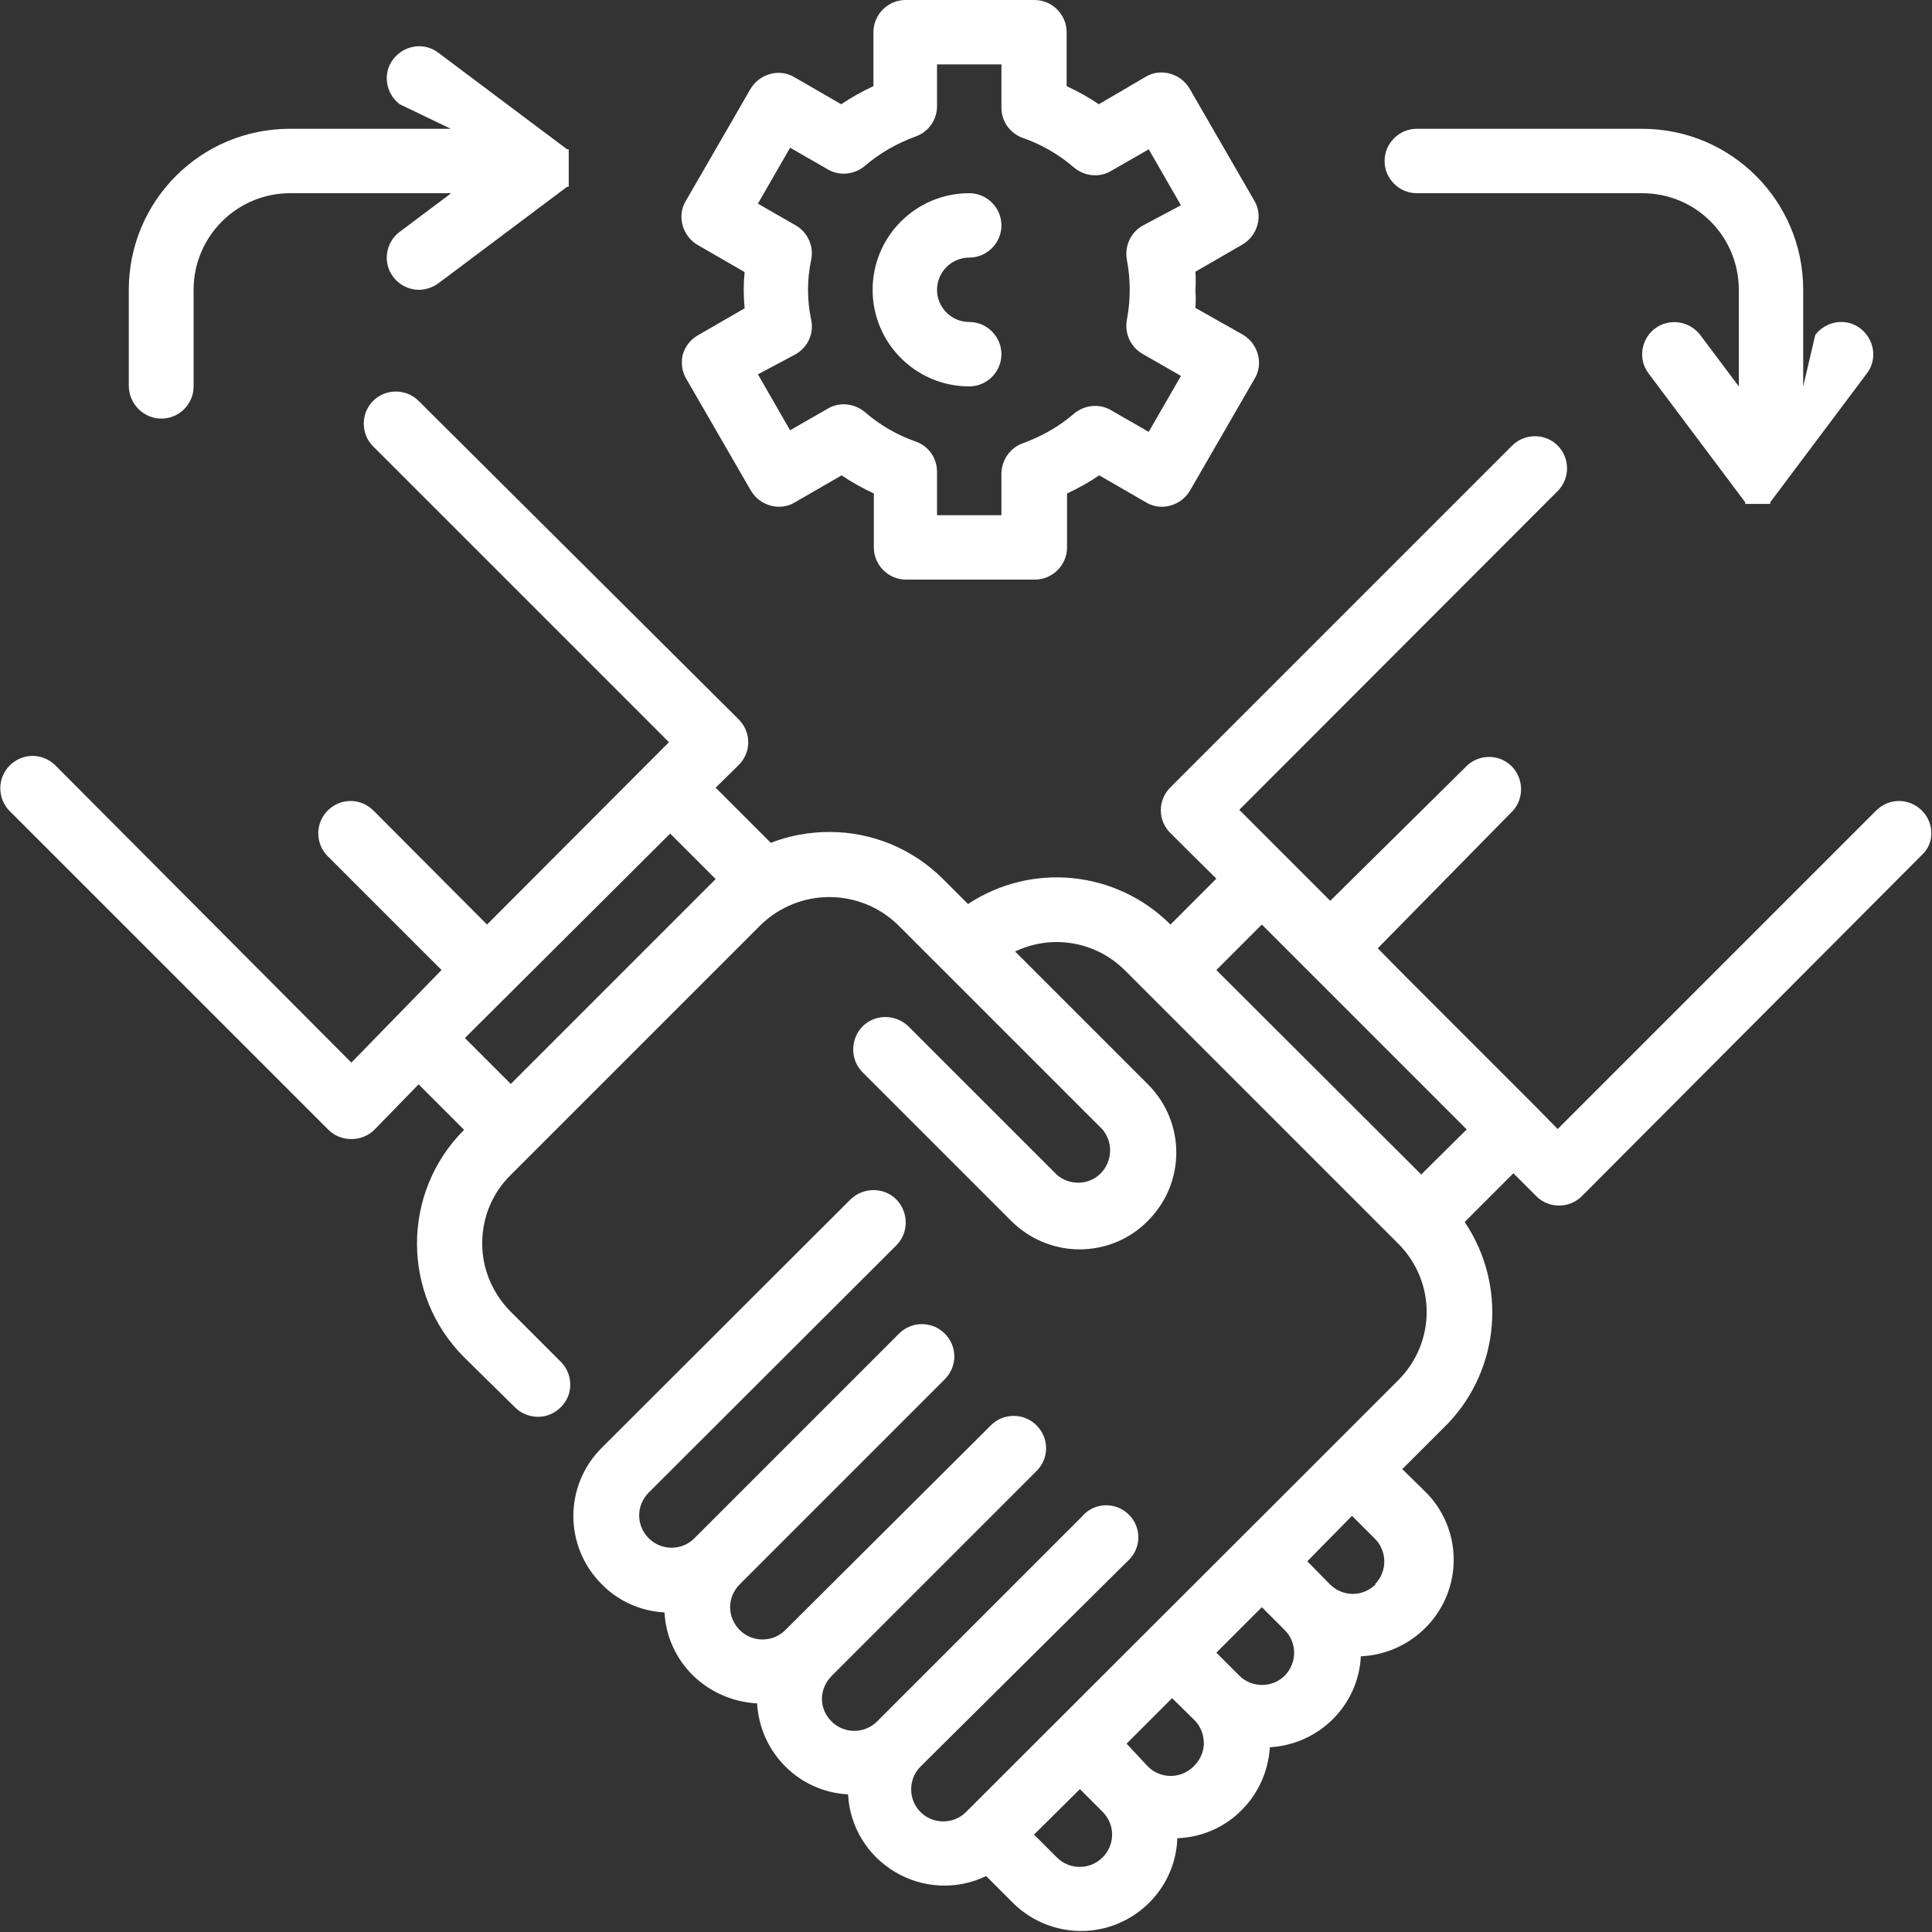
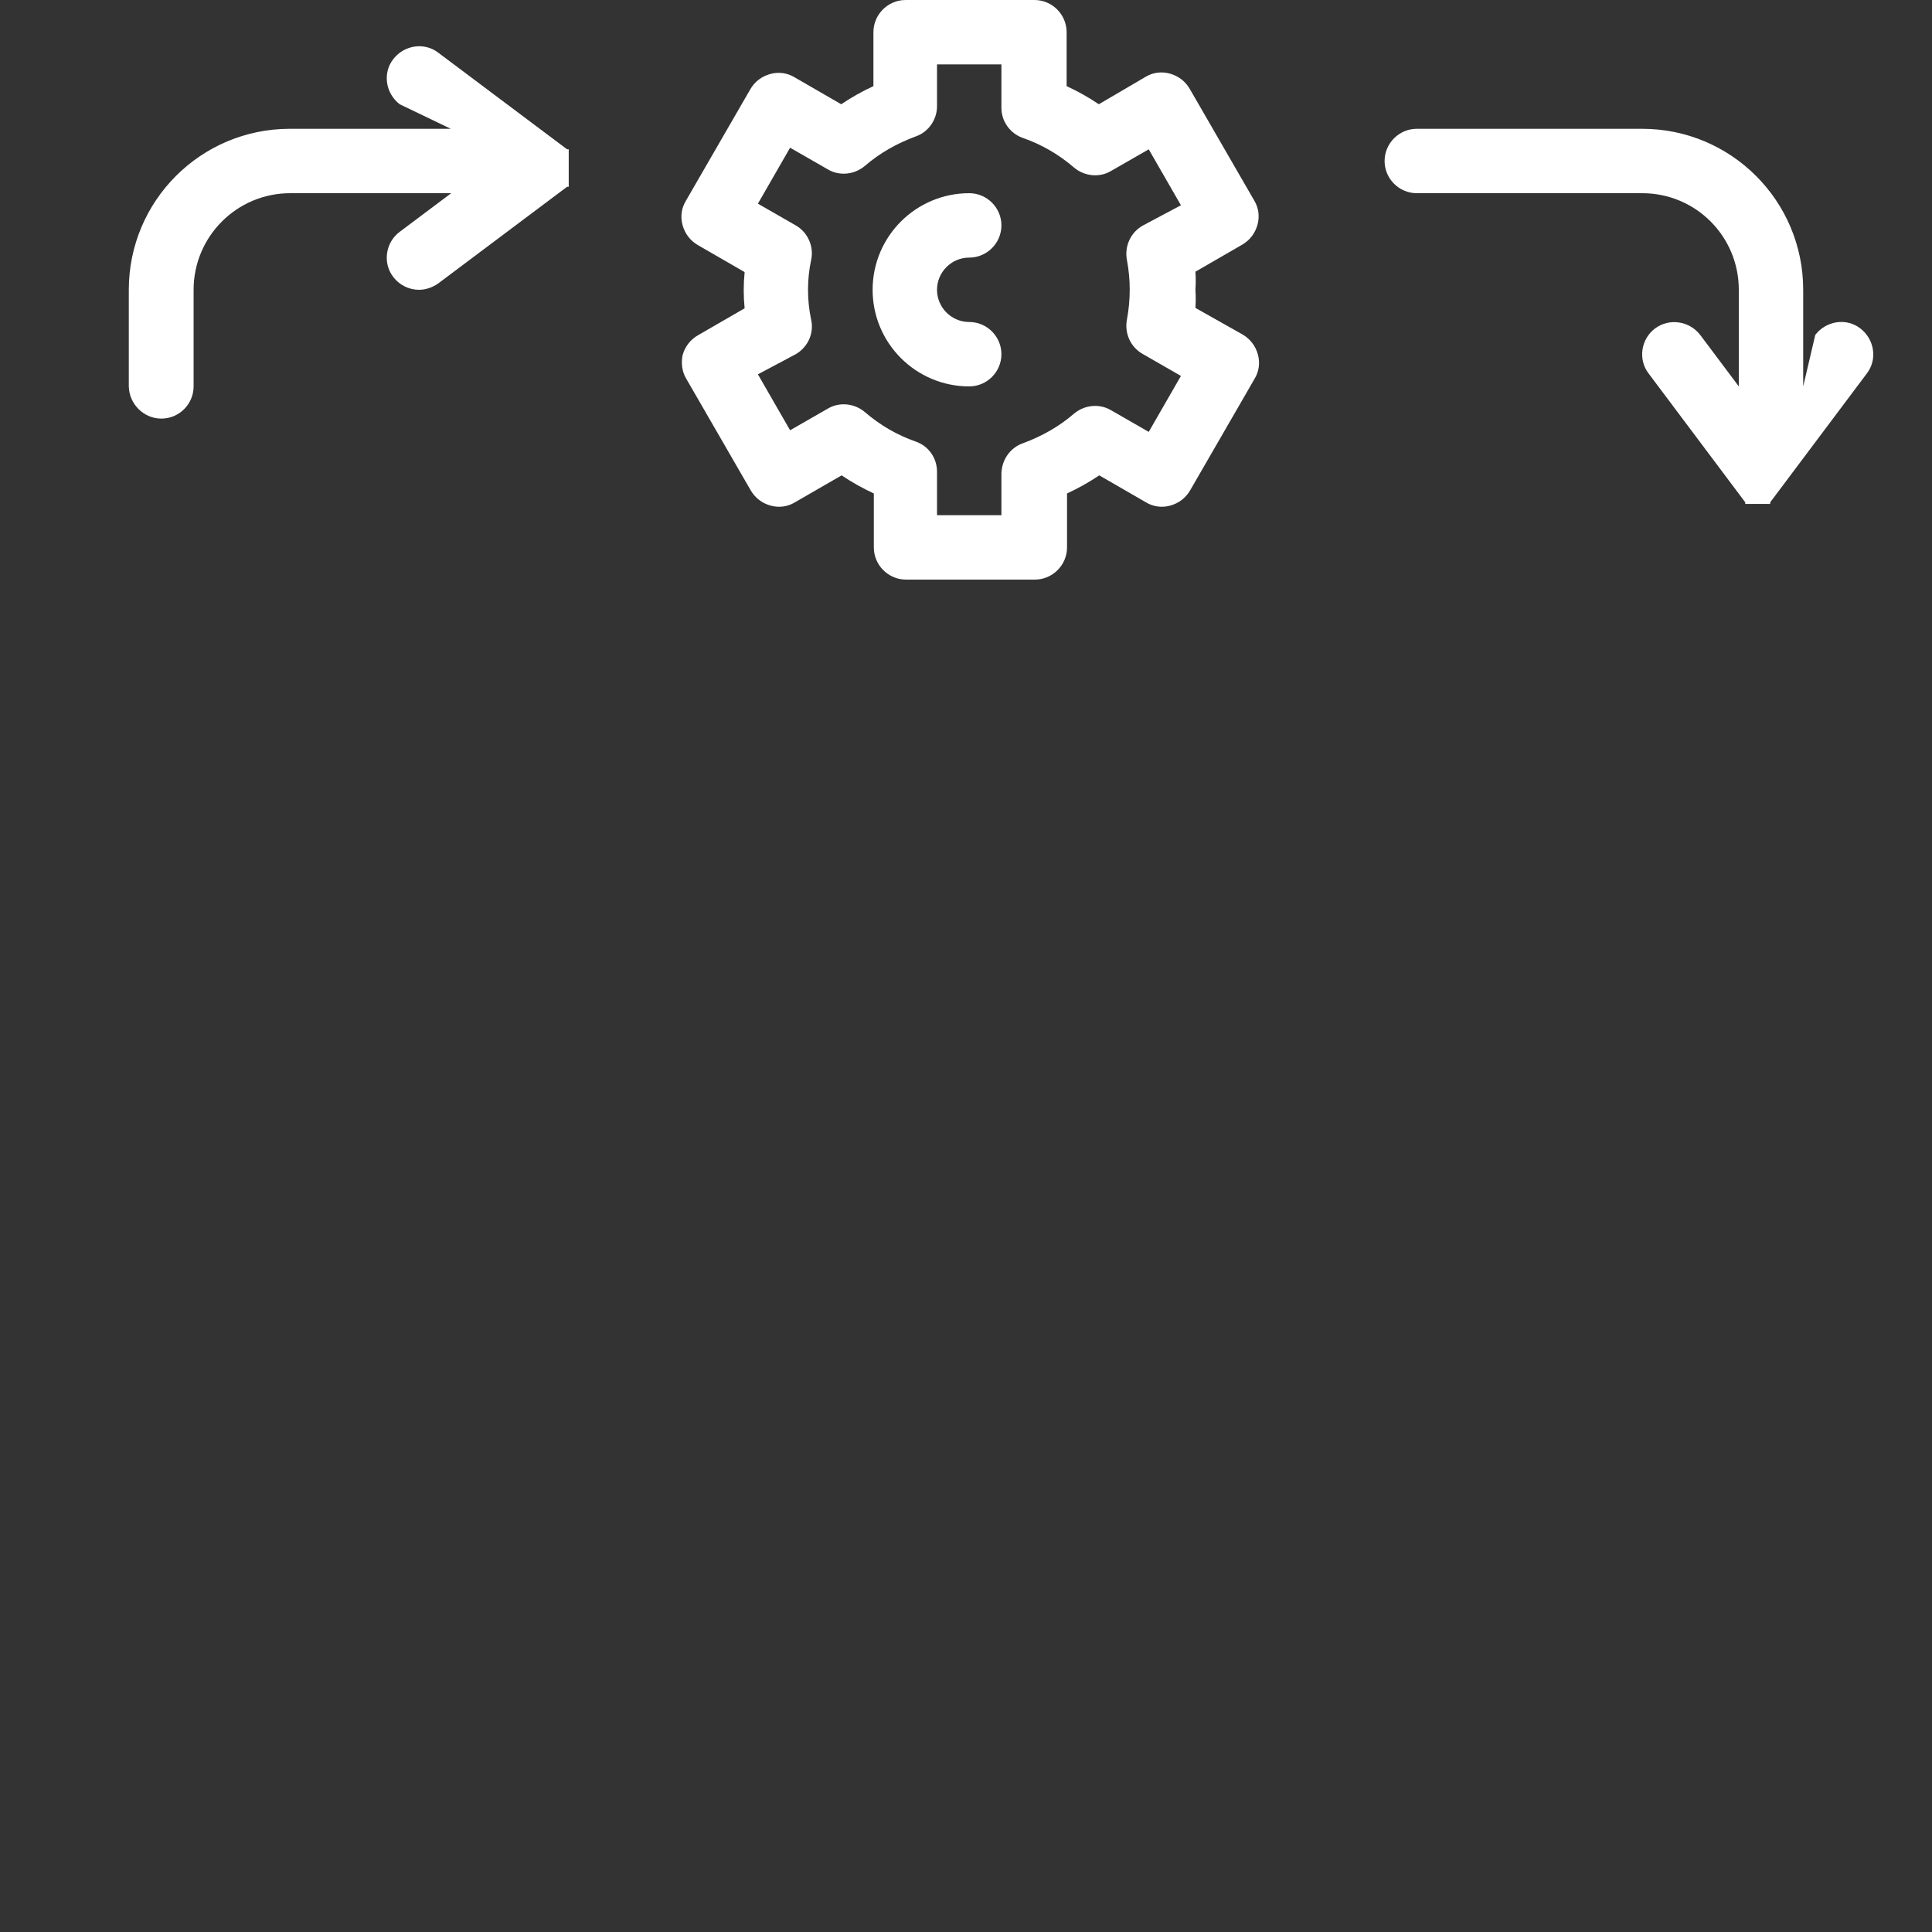
<svg xmlns="http://www.w3.org/2000/svg" id="Слой_1" x="0px" y="0px" viewBox="0 0 480 480" style="enable-background:new 0 0 480 480;" xml:space="preserve">
  <rect x="0" y="0" width="480" height="480" fill="#333333" stroke="none" />
  <style type="text/css"> .st0{fill:#FFFFFF;} </style>
  <g>
-     <path class="st0" d="M477.5,201.4c-1.5-1.5-3.5-2.4-5.7-2.4s-4.2,0.9-5.7,2.4L387,280.5l-5.5-5.6l-32-32l-7.2-7.3l33.7-34.3 c2.7-3.2,2.5-7.9-0.4-10.9c-3-3-7.7-3.1-10.9-0.4l-34.2,33.8l-22.6-22.6L387,122c3.1-3.1,3.1-8.2,0-11.3c-3.1-3.1-8.2-3.1-11.3,0 l-84.9,84.9c-1.5,1.5-2.4,3.5-2.4,5.7s0.9,4.2,2.4,5.7l11.4,11.3l-11.4,11.4c-13.4-13.4-34.4-15.6-50.3-5.1l-6.2-6.2 c-7.5-7.5-17.6-11.7-28.2-11.7c-5,0-10,0.9-14.6,2.7l-13.7-13.7l5.7-5.6c1.5-1.5,2.4-3.5,2.4-5.7s-0.9-4.2-2.4-5.7L104,99.6 c-3.1-3.1-8.2-3.1-11.3,0c-3.1,3.1-3.1,8.2,0,11.3l73.5,73.5L121,229.7l-28.2-28.3c-1.5-1.5-3.5-2.4-5.7-2.4s-4.2,0.9-5.7,2.4 c-3.1,3.1-3.1,8.2,0,11.3l28.3,28.3l-22.4,23l-73.5-73.8c-1.5-1.5-3.5-2.4-5.7-2.4s-4.2,0.9-5.7,2.4c-3.1,3.1-3.1,8.2,0,11.3 l79.2,79.2c1.5,1.5,3.6,2.3,5.7,2.3s4.2-0.8,5.7-2.3l11-11.3l11.3,11.3c-15.6,15.6-15.6,40.9,0,56.5l12.7,12.5 c1.5,1.5,3.6,2.3,5.7,2.3c3.2,0,6.1-2,7.4-5c1.2-3,0.5-6.4-1.8-8.7l-12.4-12.4c-4.5-4.5-7.1-10.6-7.1-17s2.5-12.5,7.1-17l5.6-5.6 l56.6-56.6c9.5-9.1,24.4-9.1,33.9,0l50.9,50.9c2.7,3.2,2.5,7.9-0.4,10.9c-3,3-7.7,3.1-10.9,0.4L225.7,255c-3.2-3.1-8.3-3.1-11.4,0 c-3.1,3.2-3.1,8.3,0,11.4l36.9,36.9c4.5,4.5,10.6,7.1,17,7.1s12.5-2.5,17-7.1c9.4-9.4,9.4-24.5,0-33.9l-33-33 c9.2-4.4,20.1-2.5,27.3,4.7l67.9,67.9c9.4,9.4,9.4,24.5,0,33.9l-22.6,22.6L240,450.2c-3.1,3.1-8.2,3.1-11.3,0s-3.1-8.2,0-11.3 L280,388c2.3-2,3.3-5,2.6-7.9c-0.7-2.9-3-5.2-5.9-5.9c-2.9-0.7-6,0.3-7.9,2.6l-50.9,50.9c-3.1,3.1-8.2,3.1-11.3,0 c-1.5-1.5-2.4-3.5-2.4-5.6s0.9-4.2,2.4-5.7l50.9-50.9c1.5-1.5,2.4-3.5,2.4-5.7s-0.9-4.2-2.4-5.7c-3.1-3.1-8.2-3.1-11.3,0L195.1,405 c-3.1,3.1-8.2,3.1-11.3,0c-1.5-1.5-2.4-3.5-2.4-5.7s0.9-4.2,2.4-5.7l50.9-50.9c1.5-1.5,2.4-3.5,2.4-5.7s-0.9-4.2-2.4-5.7 c-3.1-3.1-8.2-3.1-11.3,0l-50.9,50.9c-3.1,3.1-8.2,3.1-11.3,0c-1.5-1.5-2.4-3.5-2.4-5.7s0.9-4.2,2.4-5.7l61.5-61.4 c3.1-3.1,3.1-8.2,0-11.4c-3.1-3.1-8.2-3.1-11.4,0l-61.8,61.7c-9.4,9.4-9.4,24.5,0,33.9c4.1,4.2,9.7,6.7,15.6,7 c0.3,5.9,2.8,11.4,7,15.6c4.3,4.2,10,6.7,16,7c0.7,12.2,10.4,22,22.6,22.6c0.4,8,4.8,15.2,11.7,19.3c6.9,4.1,15.4,4.5,22.6,1 l6.6,6.6c6.7,6.7,16.8,8.9,25.7,5.4s14.9-11.9,15.2-21.4c6-0.2,11.8-2.7,16-7c4.2-4.2,6.6-9.7,7-15.6c12.2-0.7,22-10.4,22.6-22.6 c9.5-0.4,17.9-6.4,21.4-15.2c3.5-8.9,1.4-19-5.4-25.7l-5.7-5.6l11.4-11.4c12.9-13.6,14.6-34.4,4.1-50l12.1-12.1l5.7,5.7 c3.1,3.1,8.2,3.1,11.3,0l84.6-84.9C480.6,209.5,480.6,204.5,477.5,201.4z M166.5,207.1l11.3,11.3l-50.9,50.9l-11.4-11.4 L166.5,207.1z M273.9,461.5c-3.1,3.1-8.2,3.1-11.3,0l-5.7-5.7l11.4-11.3l5.6,5.6c1.5,1.5,2.4,3.5,2.4,5.7 C276.3,458,275.4,460,273.9,461.5z M296.5,438.9c-3.1,3.1-8.2,3.1-11.3,0l-5.3-5.7l11.3-11.3l5.7,5.6c1.5,1.6,2.2,3.6,2.2,5.8 C299,435.4,298.1,437.4,296.5,438.9z M319.2,416.3c-3.1,3.1-8.2,3.1-11.3,0l-5.7-5.7l11.3-11.3l5.7,5.7 C322.3,408.1,322.3,413.1,319.2,416.3z M341.8,393.6c-1.5,1.5-3.5,2.4-5.7,2.4s-4.2-0.9-5.7-2.4l-5.6-5.7l11.1-11.3l5.7,5.7 c3.1,3.1,3.1,8.2,0,11.3H341.8z M353.1,291.8L302.2,241l11.3-11.3l50.9,50.9L353.1,291.8z" />
    <path class="st0" d="M170.5,94.1l16,27.7c1.1,1.9,2.8,3.2,4.9,3.8c2.1,0.6,4.3,0.3,6.1-0.8l11.6-6.7c2.5,1.7,5.2,3.2,8,4.5V136 c0,4.4,3.6,8,8,8h32c4.4,0,8-3.6,8-8v-13.4c2.8-1.3,5.5-2.8,8-4.5l11.6,6.7c1.8,1.1,4,1.4,6.1,0.8s3.8-1.9,4.9-3.8l16-27.7 c1.1-1.8,1.4-4,0.8-6.1s-1.9-3.8-3.8-4.9L297,76.5c0.1-1.5,0.1-3,0-4.5c0.1-1.5,0.1-3,0-4.5l11.6-6.7c1.9-1.1,3.2-2.8,3.8-4.9 c0.6-2.1,0.3-4.3-0.8-6.1l-16-27.7c-1.1-1.9-2.8-3.2-4.9-3.8c-2.1-0.6-4.3-0.3-6.1,0.8L273,25.9c-2.5-1.7-5.2-3.2-8-4.5V8 c0-4.4-3.6-8-8-8h-32c-4.4,0-8,3.6-8,8v13.4c-2.8,1.3-5.5,2.8-8,4.5l-11.6-6.7c-1.8-1.1-4-1.4-6.1-0.8s-3.8,1.9-4.9,3.8l-16,27.7 c-1.1,1.8-1.4,4-0.8,6.1c0.6,2.1,1.9,3.8,3.8,4.9l11.6,6.7c-0.3,3-0.3,6,0,9l-11.6,6.7c-1.9,1.1-3.2,2.8-3.8,4.9 C169.2,90.1,169.4,92.3,170.5,94.1z M201.5,79.3c-1-4.8-1-9.8,0-14.6c0.8-3.4-0.8-7-3.8-8.7l-9.4-5.4l8-13.9l9.4,5.4 c2.9,1.7,6.6,1.3,9.2-0.9c3.7-3.2,8-5.6,12.6-7.3c3.2-1.1,5.3-4.2,5.3-7.5V16h16v10.8c0,3.4,2.2,6.4,5.4,7.5 c4.6,1.6,8.9,4.1,12.6,7.3c2.6,2.2,6.3,2.6,9.2,0.9l9.4-5.4l8,13.9l-9.4,5c-3.1,1.7-4.7,5.2-4,8.7c0.9,4.8,0.9,9.7,0,14.6 c-0.7,3.5,0.9,7,4,8.7l9.4,5.4l-8,13.9l-9.4-5.4c-2.9-1.7-6.6-1.3-9.2,0.9c-3.7,3.2-8,5.6-12.6,7.3c-3.2,1.1-5.3,4.1-5.4,7.5V128 h-16v-10.8c0-3.4-2.1-6.4-5.3-7.5c-4.6-1.6-8.9-4.1-12.6-7.3c-2.6-2.2-6.3-2.6-9.2-0.9l-9.4,5.4l-8-13.9l9.4-5 C200.8,86.2,202.3,82.7,201.5,79.3z" />
    <path class="st0" d="M240.8,96c4.4,0,8-3.6,8-8s-3.6-8-8-8s-8-3.6-8-8s3.6-8,8-8s8-3.6,8-8s-3.6-8-8-8c-13.2,0-24,10.7-24,24 S227.6,96,240.8,96z" />
    <path class="st0" d="M40.1,104c4.4,0,8-3.6,8-8V72c0-13.2,10.7-24,24-24h40l-12.8,9.6c-3.5,2.6-4.3,7.7-1.6,11.2 c1.5,2,3.9,3.2,6.4,3.2c1.7,0,3.4-0.6,4.8-1.6l32-24h0.4c0-0.3,0-0.5,0-0.8v-7.7c0-0.3,0-0.5,0-0.8h-0.4l-32-24 c-3.5-2.7-8.5-1.9-11.2,1.6s-1.9,8.5,1.6,11.2L112,32H72c-22.1,0-40,17.9-40,40v24C32.1,100.4,35.7,104,40.1,104z" />
    <path class="st0" d="M352,48h56c13.3,0,24,10.7,24,24v24l-9.6-12.8c-2.7-3.5-7.7-4.2-11.2-1.6s-4.3,7.7-1.6,11.2l24,32v0.4h6.2 v-0.4l24-32c2.7-3.5,1.9-8.5-1.6-11.2s-8.5-1.9-11.2,1.6L448,96V72c0-22.1-17.9-40-40-40h-56c-4.4,0-8,3.6-8,8S347.6,48,352,48z" />
  </g>
</svg>